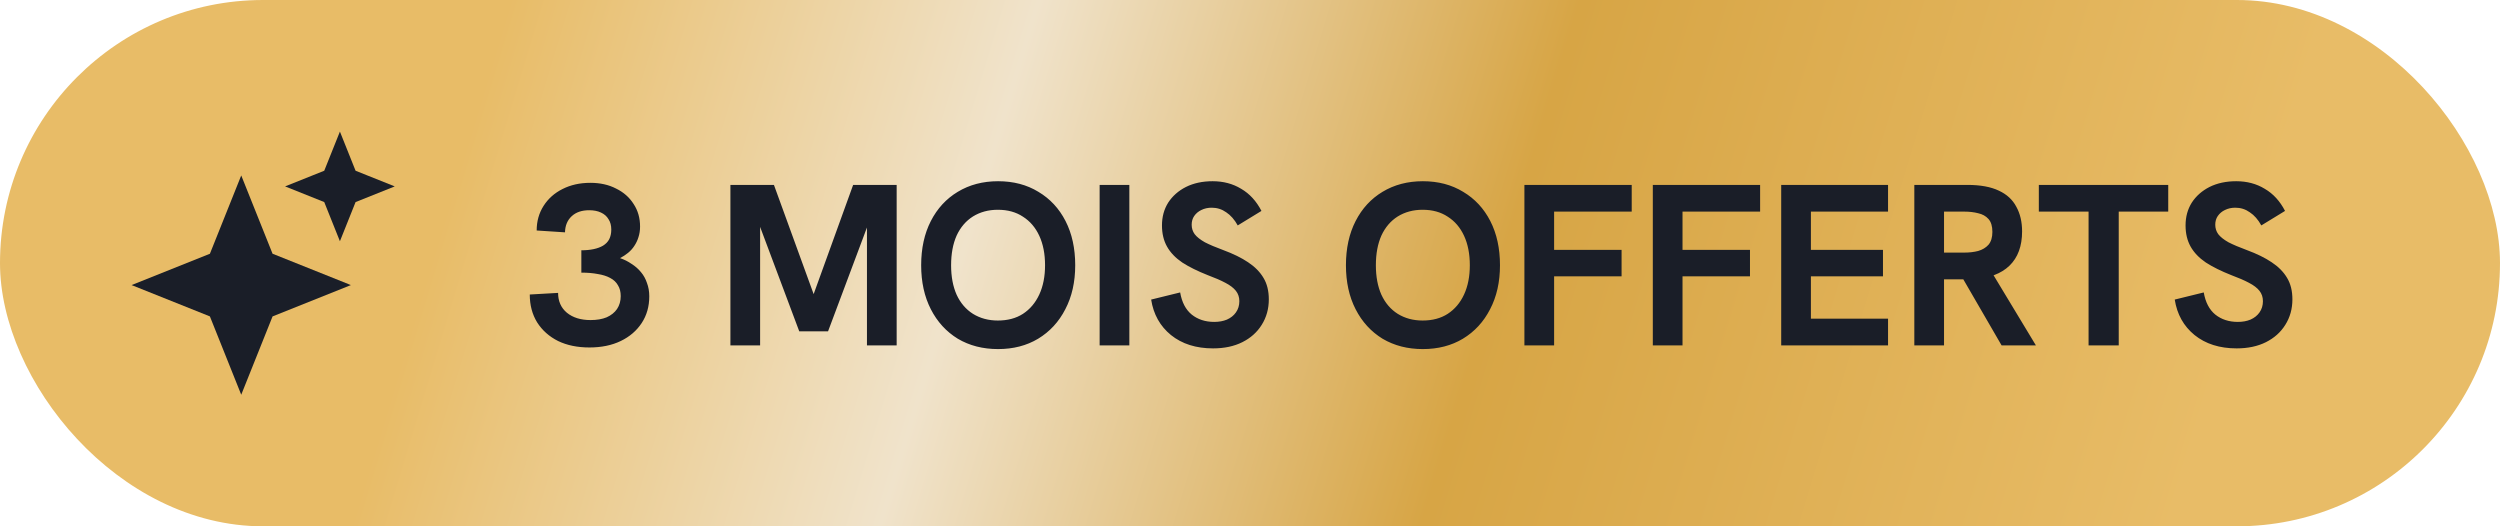
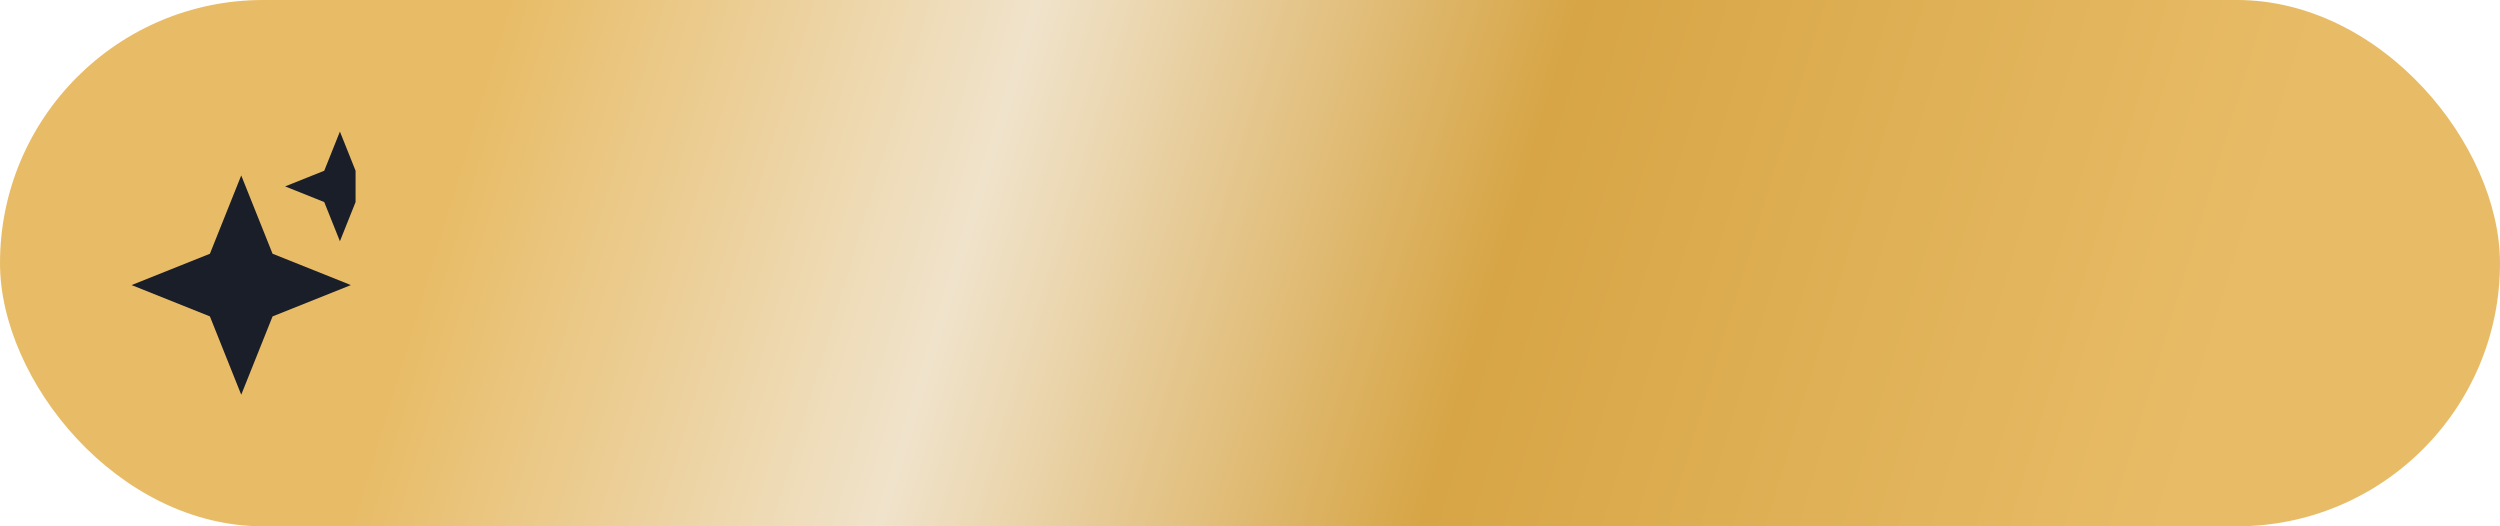
<svg xmlns="http://www.w3.org/2000/svg" width="152" height="32" viewBox="0 0 152 32" fill="none">
  <rect width="152" height="32" rx="16" fill="url(#paint0_linear_9264_4963)" />
-   <path fill-rule="evenodd" clip-rule="evenodd" d="M20.667 8L21.619 10.381L24 11.333L21.619 12.286L20.667 14.667L19.714 12.286L17.333 11.333L19.714 10.381L20.667 8ZM12.762 15.428L14.667 10.667L16.572 15.428L21.333 17.333L16.572 19.238L14.667 24L12.762 19.238L8 17.333L12.762 15.428Z" fill="#1A1E28" />
-   <path d="M35.836 21.126C35.108 21.126 34.473 20.995 33.932 20.734C33.391 20.463 32.966 20.085 32.658 19.6C32.359 19.115 32.21 18.55 32.21 17.906L33.932 17.808C33.932 18.312 34.109 18.713 34.464 19.012C34.828 19.311 35.309 19.46 35.906 19.46C36.289 19.46 36.615 19.404 36.886 19.292C37.157 19.171 37.367 19.003 37.516 18.788C37.665 18.564 37.74 18.303 37.74 18.004C37.74 17.743 37.684 17.523 37.572 17.346C37.469 17.159 37.311 17.01 37.096 16.898C36.891 16.786 36.639 16.707 36.34 16.66C36.051 16.604 35.719 16.576 35.346 16.576V15.218C35.617 15.218 35.864 15.195 36.088 15.148C36.312 15.101 36.503 15.031 36.662 14.938C36.83 14.835 36.956 14.705 37.04 14.546C37.124 14.378 37.166 14.182 37.166 13.958C37.166 13.706 37.11 13.496 36.998 13.328C36.895 13.151 36.741 13.015 36.536 12.922C36.34 12.829 36.102 12.782 35.822 12.782C35.374 12.782 35.019 12.903 34.758 13.146C34.497 13.389 34.361 13.715 34.352 14.126L32.63 14.014C32.63 13.454 32.77 12.955 33.05 12.516C33.33 12.077 33.713 11.737 34.198 11.494C34.693 11.242 35.257 11.116 35.892 11.116C36.489 11.116 37.012 11.233 37.46 11.466C37.917 11.69 38.272 12.003 38.524 12.404C38.785 12.796 38.916 13.253 38.916 13.776C38.916 14.009 38.883 14.224 38.818 14.42C38.762 14.607 38.678 14.784 38.566 14.952C38.463 15.111 38.337 15.251 38.188 15.372C38.039 15.493 37.875 15.601 37.698 15.694C37.95 15.778 38.183 15.895 38.398 16.044C38.622 16.184 38.813 16.352 38.972 16.548C39.131 16.735 39.252 16.954 39.336 17.206C39.429 17.449 39.476 17.719 39.476 18.018C39.476 18.634 39.322 19.175 39.014 19.642C38.706 20.109 38.281 20.473 37.74 20.734C37.199 20.995 36.564 21.126 35.836 21.126ZM44.409 21V11.242H47.055L49.631 18.326H49.309L51.871 11.242H54.517V21H52.711V13.356L52.879 13.384L50.345 20.146H48.595L46.061 13.384L46.215 13.356V21H44.409ZM60.683 21.224C59.759 21.224 58.942 21.014 58.233 20.594C57.533 20.165 56.987 19.567 56.595 18.802C56.203 18.037 56.007 17.145 56.007 16.128C56.007 15.101 56.203 14.205 56.595 13.44C56.987 12.675 57.533 12.082 58.233 11.662C58.942 11.233 59.759 11.018 60.683 11.018C61.616 11.018 62.433 11.233 63.133 11.662C63.842 12.082 64.393 12.675 64.785 13.44C65.177 14.205 65.373 15.101 65.373 16.128C65.373 17.145 65.172 18.037 64.771 18.802C64.379 19.567 63.828 20.165 63.119 20.594C62.419 21.014 61.607 21.224 60.683 21.224ZM60.669 19.488C61.266 19.488 61.775 19.353 62.195 19.082C62.624 18.802 62.956 18.41 63.189 17.906C63.422 17.402 63.539 16.809 63.539 16.128C63.539 15.437 63.422 14.84 63.189 14.336C62.956 13.832 62.624 13.445 62.195 13.174C61.775 12.894 61.266 12.754 60.669 12.754C60.1 12.754 59.596 12.889 59.157 13.16C58.728 13.431 58.396 13.818 58.163 14.322C57.939 14.826 57.827 15.428 57.827 16.128C57.827 16.819 57.939 17.416 58.163 17.92C58.396 18.424 58.728 18.811 59.157 19.082C59.596 19.353 60.1 19.488 60.669 19.488ZM66.858 21V11.242H68.664V21H66.858ZM73.756 21.182C72.72 21.182 71.866 20.911 71.194 20.37C70.531 19.829 70.13 19.11 69.99 18.214L71.754 17.78C71.856 18.377 72.09 18.825 72.454 19.124C72.827 19.423 73.284 19.572 73.826 19.572C74.115 19.572 74.372 19.525 74.596 19.432C74.829 19.329 75.011 19.185 75.142 18.998C75.282 18.802 75.352 18.573 75.352 18.312C75.352 18.069 75.282 17.859 75.142 17.682C75.002 17.505 74.787 17.341 74.498 17.192C74.218 17.043 73.863 16.889 73.434 16.73C72.818 16.487 72.3 16.231 71.88 15.96C71.469 15.68 71.161 15.358 70.956 14.994C70.75 14.63 70.648 14.201 70.648 13.706C70.648 13.183 70.774 12.721 71.026 12.32C71.287 11.919 71.646 11.601 72.104 11.368C72.57 11.135 73.112 11.018 73.728 11.018C74.381 11.018 74.96 11.172 75.464 11.48C75.977 11.779 76.388 12.227 76.696 12.824L75.254 13.706C75.058 13.351 74.824 13.085 74.554 12.908C74.292 12.721 73.998 12.628 73.672 12.628C73.438 12.628 73.228 12.675 73.042 12.768C72.864 12.852 72.72 12.973 72.608 13.132C72.505 13.281 72.454 13.459 72.454 13.664C72.454 13.879 72.514 14.07 72.636 14.238C72.766 14.406 72.972 14.569 73.252 14.728C73.541 14.877 73.914 15.036 74.372 15.204C74.978 15.428 75.482 15.675 75.884 15.946C76.294 16.217 76.607 16.534 76.822 16.898C77.036 17.253 77.144 17.687 77.144 18.2C77.144 18.779 76.999 19.297 76.71 19.754C76.43 20.202 76.038 20.552 75.534 20.804C75.03 21.056 74.437 21.182 73.756 21.182ZM86.509 21.224C85.585 21.224 84.768 21.014 84.059 20.594C83.359 20.165 82.813 19.567 82.421 18.802C82.029 18.037 81.833 17.145 81.833 16.128C81.833 15.101 82.029 14.205 82.421 13.44C82.813 12.675 83.359 12.082 84.059 11.662C84.768 11.233 85.585 11.018 86.509 11.018C87.442 11.018 88.259 11.233 88.959 11.662C89.668 12.082 90.219 12.675 90.611 13.44C91.003 14.205 91.199 15.101 91.199 16.128C91.199 17.145 90.998 18.037 90.597 18.802C90.205 19.567 89.654 20.165 88.945 20.594C88.245 21.014 87.433 21.224 86.509 21.224ZM86.495 19.488C87.092 19.488 87.601 19.353 88.021 19.082C88.45 18.802 88.782 18.41 89.015 17.906C89.248 17.402 89.365 16.809 89.365 16.128C89.365 15.437 89.248 14.84 89.015 14.336C88.782 13.832 88.45 13.445 88.021 13.174C87.601 12.894 87.092 12.754 86.495 12.754C85.926 12.754 85.422 12.889 84.983 13.16C84.554 13.431 84.222 13.818 83.989 14.322C83.765 14.826 83.653 15.428 83.653 16.128C83.653 16.819 83.765 17.416 83.989 17.92C84.222 18.424 84.554 18.811 84.983 19.082C85.422 19.353 85.926 19.488 86.495 19.488ZM92.684 21V11.242H99.208V12.866H94.49V15.19H98.592V16.8H94.49V21H92.684ZM100.491 21V11.242H107.015V12.866H102.297V15.19H106.399V16.8H102.297V21H100.491ZM108.297 21V11.242H114.793V12.866H110.103V15.19H114.485V16.8H110.103V19.376H114.793V21H108.297ZM116.391 21V11.242H119.611C120.404 11.242 121.044 11.359 121.529 11.592C122.014 11.816 122.369 12.143 122.593 12.572C122.826 12.992 122.943 13.491 122.943 14.07C122.943 14.966 122.686 15.661 122.173 16.156C121.669 16.641 120.946 16.912 120.003 16.968C119.788 16.977 119.569 16.982 119.345 16.982C119.121 16.982 118.93 16.982 118.771 16.982H118.197V21H116.391ZM121.697 21L119.247 16.772L121.095 16.548L123.783 21H121.697ZM118.197 15.358H119.429C119.737 15.358 120.017 15.325 120.269 15.26C120.53 15.185 120.74 15.059 120.899 14.882C121.058 14.695 121.137 14.434 121.137 14.098C121.137 13.753 121.058 13.491 120.899 13.314C120.74 13.137 120.53 13.02 120.269 12.964C120.017 12.899 119.737 12.866 119.429 12.866H118.197V15.358ZM126.985 21V12.866H123.961V11.242H131.829V12.866H128.819V21H126.985ZM135.99 21.182C134.954 21.182 134.1 20.911 133.428 20.37C132.765 19.829 132.364 19.11 132.224 18.214L133.988 17.78C134.091 18.377 134.324 18.825 134.688 19.124C135.061 19.423 135.519 19.572 136.06 19.572C136.349 19.572 136.606 19.525 136.83 19.432C137.063 19.329 137.245 19.185 137.376 18.998C137.516 18.802 137.586 18.573 137.586 18.312C137.586 18.069 137.516 17.859 137.376 17.682C137.236 17.505 137.021 17.341 136.732 17.192C136.452 17.043 136.097 16.889 135.668 16.73C135.052 16.487 134.534 16.231 134.114 15.96C133.703 15.68 133.395 15.358 133.19 14.994C132.985 14.63 132.882 14.201 132.882 13.706C132.882 13.183 133.008 12.721 133.26 12.32C133.521 11.919 133.881 11.601 134.338 11.368C134.805 11.135 135.346 11.018 135.962 11.018C136.615 11.018 137.194 11.172 137.698 11.48C138.211 11.779 138.622 12.227 138.93 12.824L137.488 13.706C137.292 13.351 137.059 13.085 136.788 12.908C136.527 12.721 136.233 12.628 135.906 12.628C135.673 12.628 135.463 12.675 135.276 12.768C135.099 12.852 134.954 12.973 134.842 13.132C134.739 13.281 134.688 13.459 134.688 13.664C134.688 13.879 134.749 14.07 134.87 14.238C135.001 14.406 135.206 14.569 135.486 14.728C135.775 14.877 136.149 15.036 136.606 15.204C137.213 15.428 137.717 15.675 138.118 15.946C138.529 16.217 138.841 16.534 139.056 16.898C139.271 17.253 139.378 17.687 139.378 18.2C139.378 18.779 139.233 19.297 138.944 19.754C138.664 20.202 138.272 20.552 137.768 20.804C137.264 21.056 136.671 21.182 135.99 21.182Z" fill="#1A1E28" />
+   <path fill-rule="evenodd" clip-rule="evenodd" d="M20.667 8L21.619 10.381L21.619 12.286L20.667 14.667L19.714 12.286L17.333 11.333L19.714 10.381L20.667 8ZM12.762 15.428L14.667 10.667L16.572 15.428L21.333 17.333L16.572 19.238L14.667 24L12.762 19.238L8 17.333L12.762 15.428Z" fill="#1A1E28" />
  <defs>
    <linearGradient id="paint0_linear_9264_4963" x1="30.4" y1="2" x2="132.017" y2="32.738" gradientUnits="userSpaceOnUse">
      <stop stop-color="#E8BC67" />
      <stop offset="0.29" stop-color="#F0E3CB" />
      <stop offset="0.587" stop-color="#D7A545" />
      <stop offset="1" stop-color="#E8BC67" />
    </linearGradient>
  </defs>
</svg>